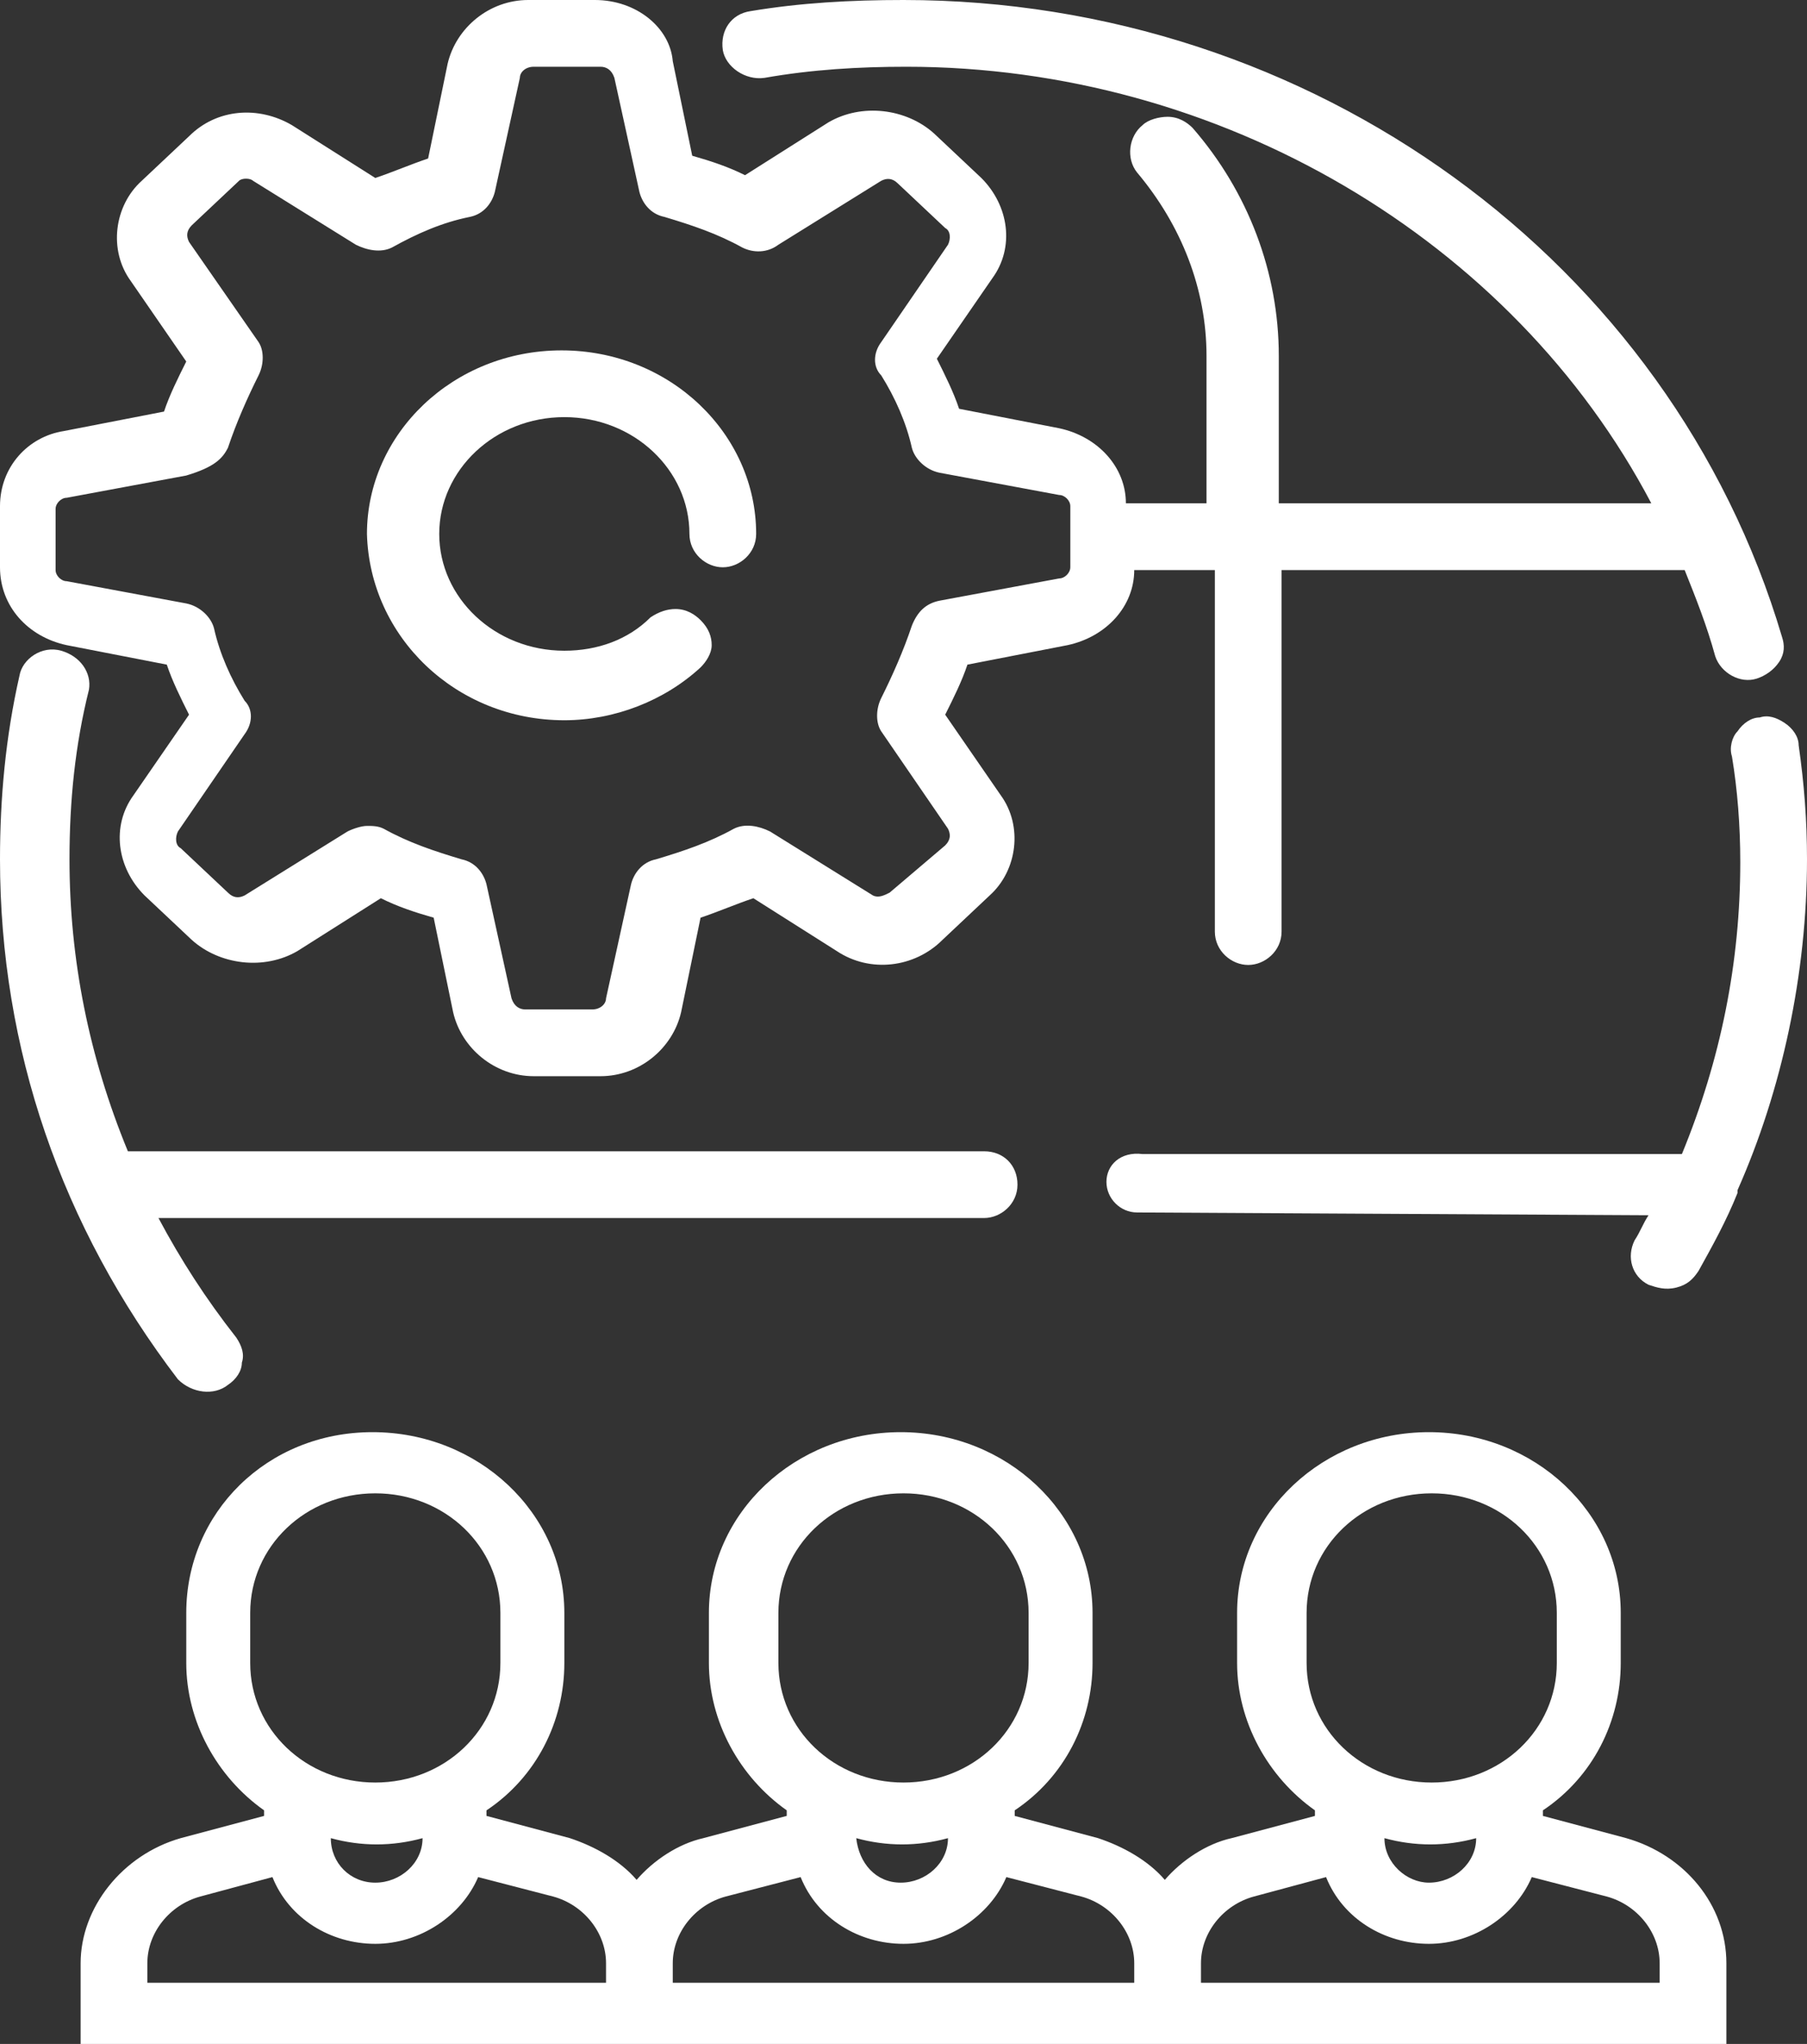
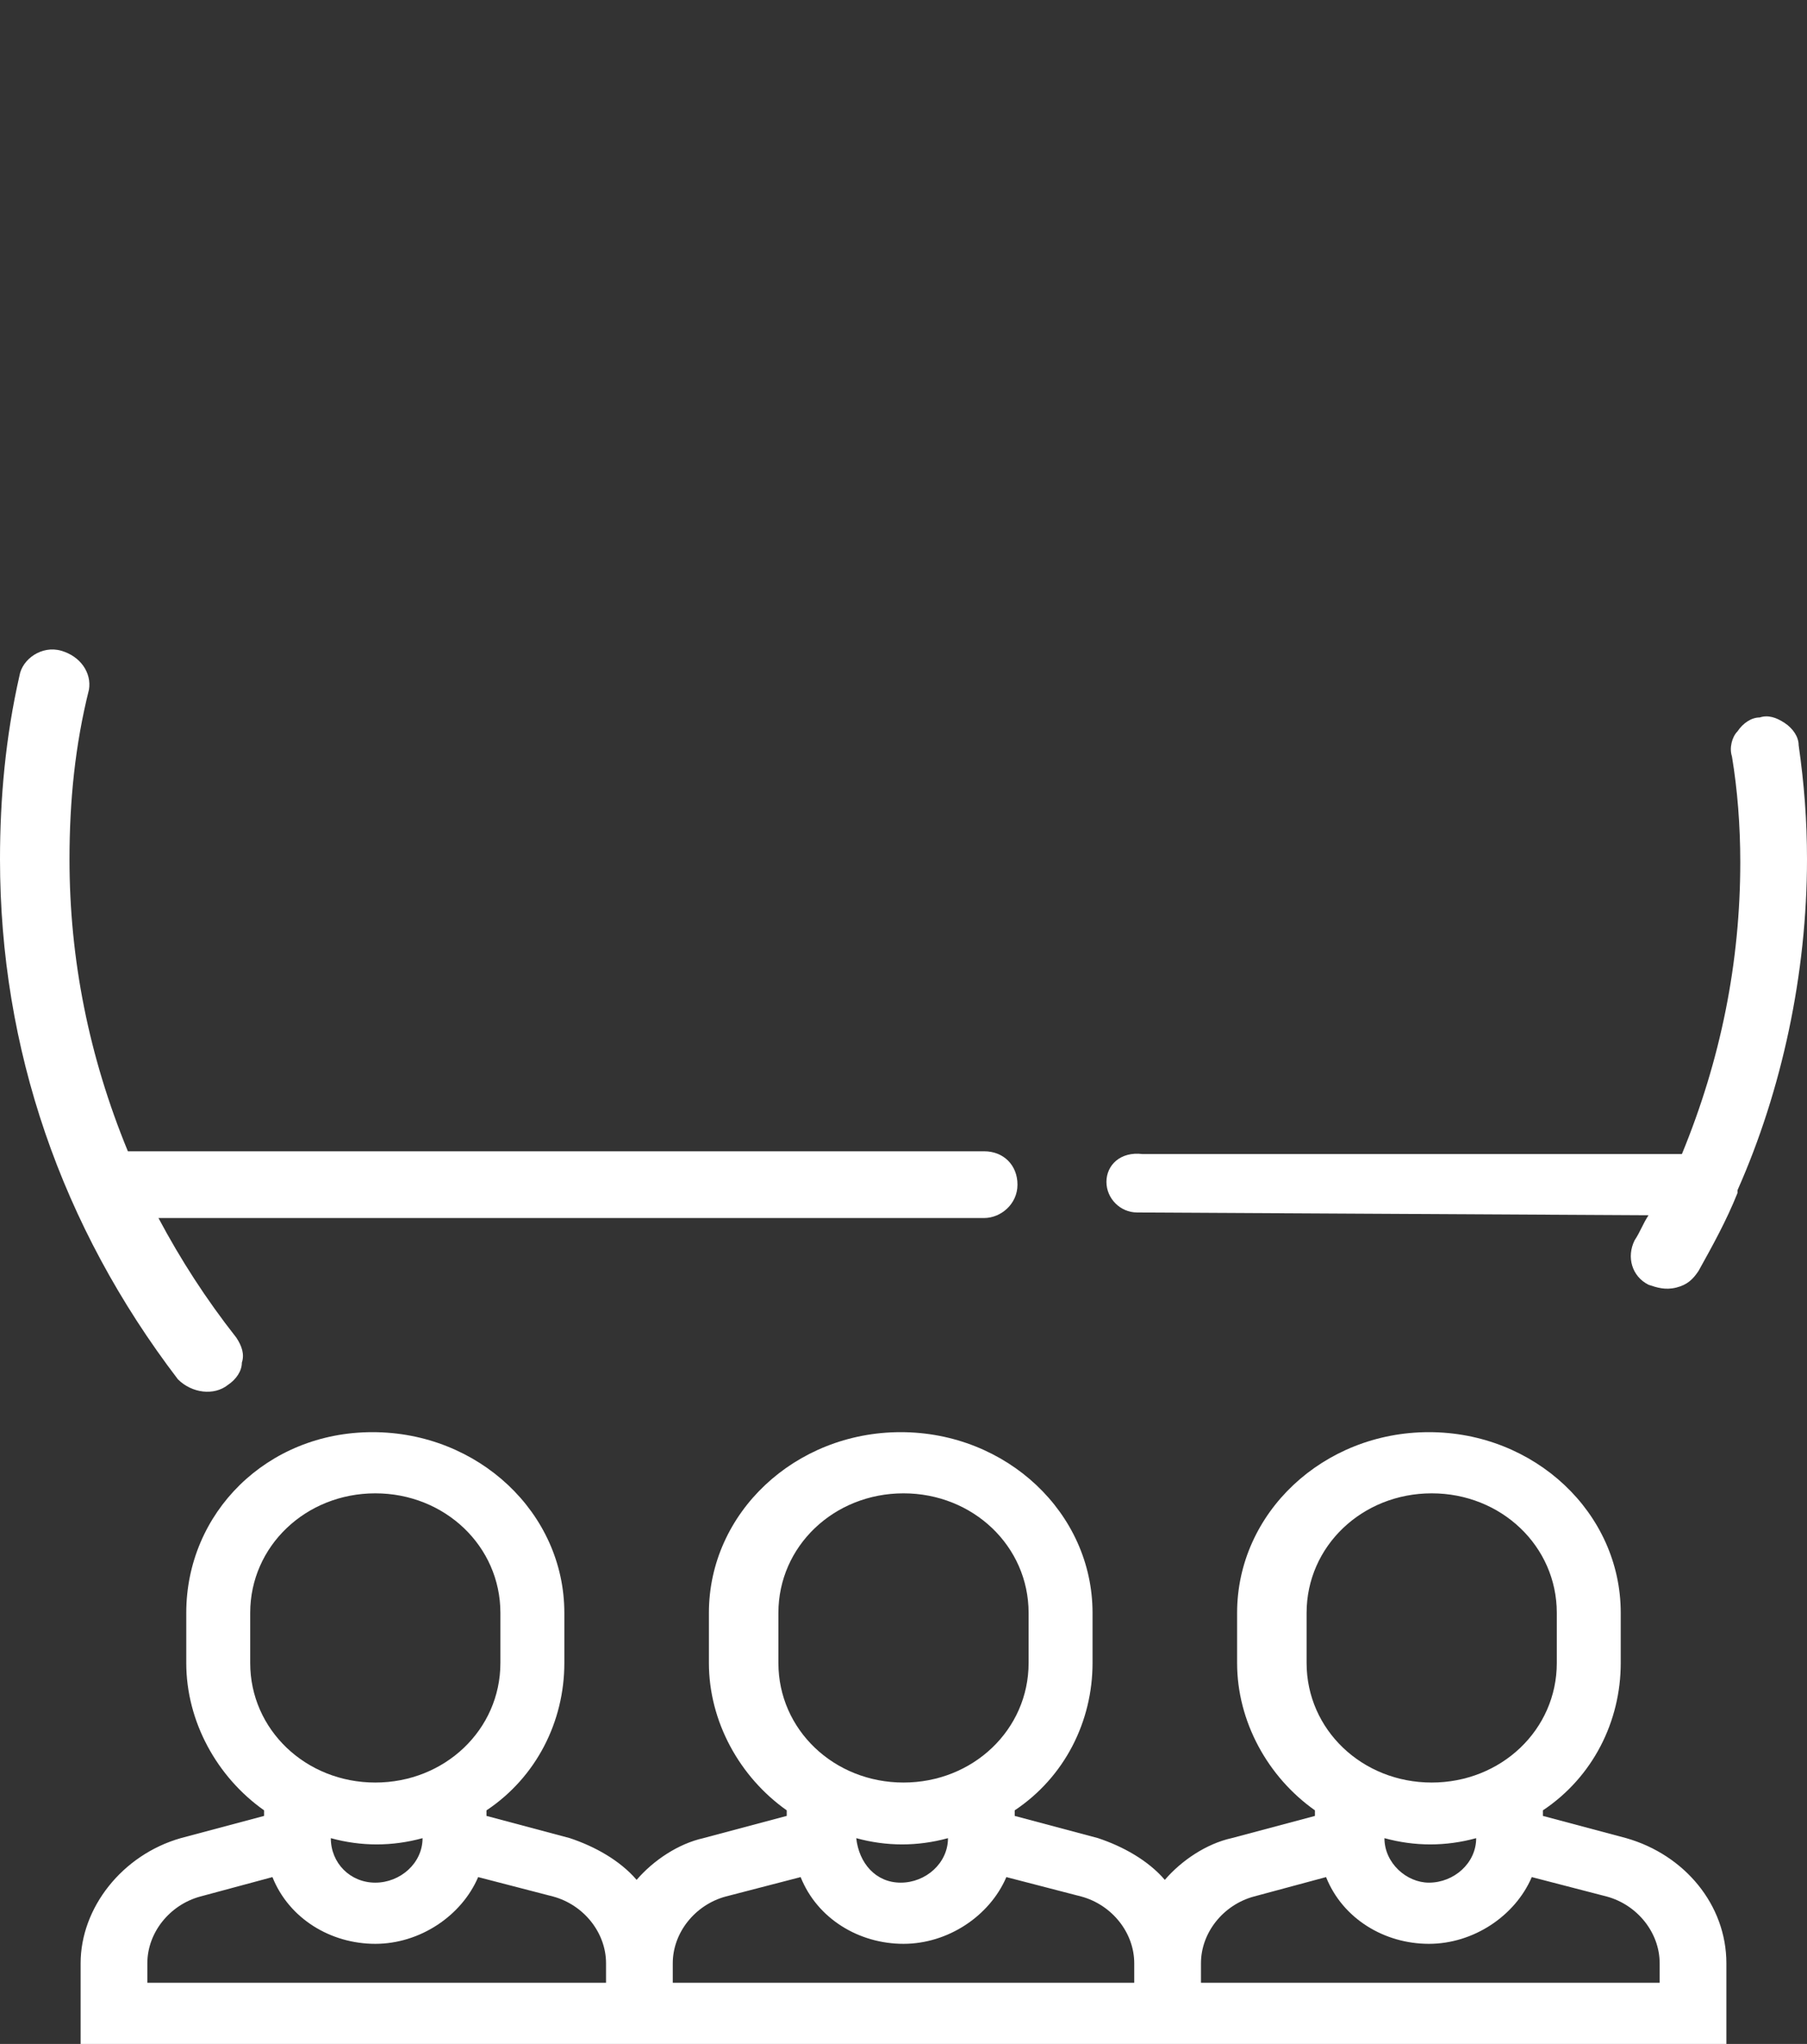
<svg xmlns="http://www.w3.org/2000/svg" version="1.1" id="Layer_1" x="0px" y="0px" viewBox="0 0 65 73.5" style="enable-background:new 0 0 65 73.5;" xml:space="preserve">
  <rect x="0" y="0" width="65" height="73.5" fill="#333333" stroke="none" />
  <style type="text/css">
	.st0{fill:#FFFFFF;}
</style>
  <g>
-     <path class="st0" d="M2.4,23.2L6,23.9c0.2,0.6,0.5,1.2,0.8,1.8l-2,2.9c-0.8,1.1-0.6,2.6,0.4,3.6l1.7,1.6c1,0.9,2.6,1.1,3.8,0.4   l3-1.9c0.6,0.3,1.2,0.5,1.9,0.7l0.7,3.4c0.3,1.3,1.5,2.3,2.9,2.3h2.4c1.4,0,2.6-1,2.9-2.3l0.7-3.4c0.6-0.2,1.3-0.5,1.9-0.7l3,1.9   c1.2,0.8,2.8,0.6,3.8-0.4l1.7-1.6c1-0.9,1.2-2.5,0.4-3.6l-2-2.9c0.3-0.6,0.6-1.2,0.8-1.8l3.6-0.7c1.4-0.3,2.4-1.4,2.4-2.7h2.9v13   c0,0.7,0.6,1.2,1.2,1.2s1.2-0.5,1.2-1.2v-13h14.5c0.4,1,0.8,2,1.1,3.1c0.2,0.6,0.9,1,1.5,0.8c0.3-0.1,0.6-0.3,0.8-0.6   c0.2-0.3,0.2-0.6,0.1-0.9C60.1,9.4,47.2,0,32.5,0c-1.9,0-3.7,0.1-5.5,0.4c-0.7,0.1-1.1,0.7-1,1.4c0.1,0.6,0.8,1.1,1.5,1   c1.7-0.3,3.4-0.4,5.1-0.4c11.3,0,21.8,6.2,26.8,15.7H46v-5.3c0-3-1.1-5.9-3.1-8.2c-0.2-0.2-0.5-0.4-0.9-0.4c-0.3,0-0.7,0.1-0.9,0.3   c-0.5,0.4-0.6,1.2-0.2,1.7c1.6,1.9,2.5,4.2,2.5,6.6v5.3h-2.9c0-1.3-1-2.4-2.4-2.7l-3.6-0.7c-0.2-0.6-0.5-1.2-0.8-1.8l2-2.9   c0.8-1.1,0.6-2.6-0.4-3.6l-1.7-1.6c-1-0.9-2.6-1.1-3.8-0.4l-3,1.9c-0.6-0.3-1.2-0.5-1.9-0.7l-0.7-3.4C24.1,1,22.9,0,21.4,0h-2.4   c-1.4,0-2.6,1-2.9,2.3l-0.7,3.4c-0.6,0.2-1.3,0.5-1.9,0.7l-3-1.9C9.3,3.8,7.8,3.9,6.8,4.9L5.1,6.5c-1,0.9-1.2,2.5-0.4,3.6l2,2.9   c-0.3,0.6-0.6,1.2-0.8,1.8l-3.6,0.7C1,15.7,0,16.8,0,18.2v2.2C0,21.8,1,22.9,2.4,23.2z M8.2,16.1c0.3-0.9,0.7-1.8,1.1-2.6   c0.2-0.4,0.2-0.9,0-1.2L6.8,8.7C6.7,8.5,6.7,8.3,6.9,8.1l1.7-1.6C8.7,6.4,9,6.4,9.1,6.5l3.7,2.3c0.4,0.2,0.9,0.3,1.3,0.1   C15,8.4,15.9,8,16.9,7.8c0.5-0.1,0.8-0.5,0.9-0.9l0.9-4.1c0-0.2,0.2-0.4,0.5-0.4h2.4c0.2,0,0.4,0.1,0.5,0.4l0.9,4.1   c0.1,0.4,0.4,0.8,0.9,0.9c1,0.3,1.9,0.6,2.8,1.1c0.4,0.2,0.9,0.2,1.3-0.1l3.7-2.3c0.2-0.1,0.4-0.1,0.6,0.1l1.7,1.6   c0.2,0.1,0.2,0.4,0.1,0.6l-2.4,3.5c-0.3,0.4-0.3,0.9,0,1.2c0.5,0.8,0.9,1.7,1.1,2.6c0.1,0.4,0.5,0.8,1,0.9l4.3,0.8   c0.2,0,0.4,0.2,0.4,0.4v2.2c0,0.2-0.2,0.4-0.4,0.4l-4.3,0.8c-0.5,0.1-0.8,0.4-1,0.9c-0.3,0.9-0.7,1.8-1.1,2.6   c-0.2,0.4-0.2,0.9,0,1.2l2.4,3.5c0.1,0.2,0.1,0.4-0.1,0.6L32,32.1c-0.2,0.1-0.4,0.2-0.6,0.1l-3.7-2.3c-0.4-0.2-0.9-0.3-1.3-0.1   c-0.9,0.5-1.8,0.8-2.8,1.1c-0.5,0.1-0.8,0.5-0.9,0.9l-0.9,4.1c0,0.2-0.2,0.4-0.5,0.4h-2.4c-0.2,0-0.4-0.1-0.5-0.4l-0.9-4.1   c-0.1-0.4-0.4-0.8-0.9-0.9c-1-0.3-1.9-0.6-2.8-1.1c-0.2-0.1-0.4-0.1-0.6-0.1c-0.2,0-0.5,0.1-0.7,0.2l-3.7,2.3   c-0.2,0.1-0.4,0.1-0.6-0.1l-1.7-1.6c-0.2-0.1-0.2-0.4-0.1-0.6l2.4-3.5c0.3-0.4,0.3-0.9,0-1.2c-0.5-0.8-0.9-1.7-1.1-2.6   c-0.1-0.4-0.5-0.8-1-0.9l-4.3-0.8c-0.2,0-0.4-0.2-0.4-0.4v-2.2c0-0.2,0.2-0.4,0.4-0.4l4.3-0.8C7.7,16.8,8,16.5,8.2,16.1z" />
-     <path class="st0" d="M20.3,25.9c1.8,0,3.6-0.7,4.9-1.9c0.2-0.2,0.4-0.5,0.4-0.8c0-0.3-0.1-0.6-0.4-0.9c-0.2-0.2-0.5-0.4-0.9-0.4   c-0.3,0-0.6,0.1-0.9,0.3c-0.8,0.8-1.9,1.2-3.1,1.2c-2.5,0-4.5-1.9-4.5-4.2s2-4.2,4.5-4.2s4.5,1.9,4.5,4.2c0,0.7,0.6,1.2,1.2,1.2   s1.2-0.5,1.2-1.2c0-3.6-3.1-6.6-7-6.6s-7,3-7,6.6C13.3,22.9,16.4,25.9,20.3,25.9z" />
    <path class="st0" d="M39.8,42.5L39.8,42.5c0,0.6,0.5,1.1,1.1,1.1l18.4,0.1c-0.2,0.3-0.3,0.6-0.5,0.9c-0.3,0.6-0.1,1.3,0.5,1.6   c0.3,0.1,0.6,0.2,1,0.1s0.6-0.3,0.8-0.6c0.5-0.9,1-1.8,1.4-2.8c0,0,0-0.1,0-0.1C64.1,39.2,65,35,65,30.9c0-1.4-0.1-2.7-0.3-4.1   c0-0.3-0.2-0.6-0.5-0.8c-0.3-0.2-0.6-0.3-0.9-0.2c-0.3,0-0.6,0.2-0.8,0.5c-0.2,0.2-0.3,0.6-0.2,0.9c0.2,1.2,0.3,2.5,0.3,3.8   c0,3.6-0.7,7.1-2.1,10.5h-5l-14.4,0C40.3,41.4,39.8,41.9,39.8,42.5z" />
    <path class="st0" d="M5.7,43.8c0.8,1.5,1.7,2.9,2.8,4.3c0.2,0.3,0.3,0.6,0.2,0.9c0,0.3-0.2,0.6-0.5,0.8c-0.5,0.4-1.3,0.3-1.8-0.2   C2.2,44.1,0,37.7,0,30.9c0-2.2,0.2-4.4,0.7-6.6c0.1-0.6,0.8-1.1,1.5-0.9s1.1,0.8,1,1.4c-0.5,2-0.7,4-0.7,6.1   c0,3.6,0.7,7.1,2.1,10.5H19h2.5h13.9c0.7,0,1.2,0.5,1.2,1.2s-0.6,1.2-1.2,1.2L5.7,43.8L5.7,43.8z" />
    <path class="st0" d="M58.5,66.1l-3-0.8v-0.2c1.8-1.2,2.8-3.2,2.8-5.3V58c0-3.6-3.1-6.5-6.9-6.5s-6.9,2.9-6.9,6.5v1.8   c0,2.1,1.1,4.1,2.8,5.3v0.2l-3,0.8c-0.9,0.2-1.8,0.8-2.4,1.5c-0.6-0.7-1.5-1.2-2.4-1.5l-3-0.8v-0.2c1.8-1.2,2.8-3.2,2.8-5.3V58   c0-3.6-3.1-6.5-6.9-6.5s-6.9,2.9-6.9,6.5v1.8c0,2.1,1.1,4.1,2.8,5.3v0.2l-3,0.8c-0.9,0.2-1.8,0.8-2.4,1.5c-0.6-0.7-1.5-1.2-2.4-1.5   l-3-0.8v-0.2c1.8-1.2,2.8-3.2,2.8-5.3V58c0-3.6-3.1-6.5-6.9-6.5S6.7,54.4,6.7,58v1.8c0,2.1,1.1,4.1,2.8,5.3v0.2l-3,0.8   c-2.1,0.6-3.6,2.5-3.6,4.5v2.9h59.2v-2.9C62.1,68.5,60.6,66.7,58.5,66.1z M11.9,66.1c1.1,0.3,2.2,0.3,3.3,0c0,0.9-0.8,1.6-1.7,1.6   S11.9,67,11.9,66.1z M9.8,67.5c0.6,1.5,2.1,2.4,3.7,2.4c1.6,0,3.1-1,3.7-2.4l2.7,0.7c1.1,0.3,1.9,1.3,1.9,2.4v0.7H5.3v-0.7   c0-1.1,0.8-2.1,1.9-2.4L9.8,67.5z M9,59.8V58c0-2.4,2-4.3,4.5-4.3S18,55.6,18,58v1.8c0,2.4-2,4.3-4.5,4.3S9,62.2,9,59.8z    M30.8,66.1c1.1,0.3,2.2,0.3,3.3,0c0,0.9-0.8,1.6-1.7,1.6S30.9,67,30.8,66.1z M28.8,67.5c0.6,1.5,2.1,2.4,3.7,2.4   c1.6,0,3.1-1,3.7-2.4l2.7,0.7c1.1,0.3,1.9,1.3,1.9,2.4v0.7H24.2v-0.7c0-1.1,0.8-2.1,1.9-2.4L28.8,67.5z M28,59.8V58   c0-2.4,2-4.3,4.5-4.3S37,55.6,37,58v1.8c0,2.4-2,4.3-4.5,4.3S28,62.2,28,59.8z M49.8,66.1c1.1,0.3,2.2,0.3,3.3,0   c0,0.9-0.8,1.6-1.7,1.6C50.6,67.7,49.8,67,49.8,66.1z M47.7,67.5c0.6,1.5,2.1,2.4,3.7,2.4c1.6,0,3.1-1,3.7-2.4l2.7,0.7   c1.1,0.3,1.9,1.3,1.9,2.4v0.7H43.2v-0.7c0-1.1,0.8-2.1,1.9-2.4L47.7,67.5z M47,59.8V58c0-2.4,2-4.3,4.5-4.3S56,55.6,56,58v1.8   c0,2.4-2,4.3-4.5,4.3S47,62.2,47,59.8z" />
  </g>
</svg>